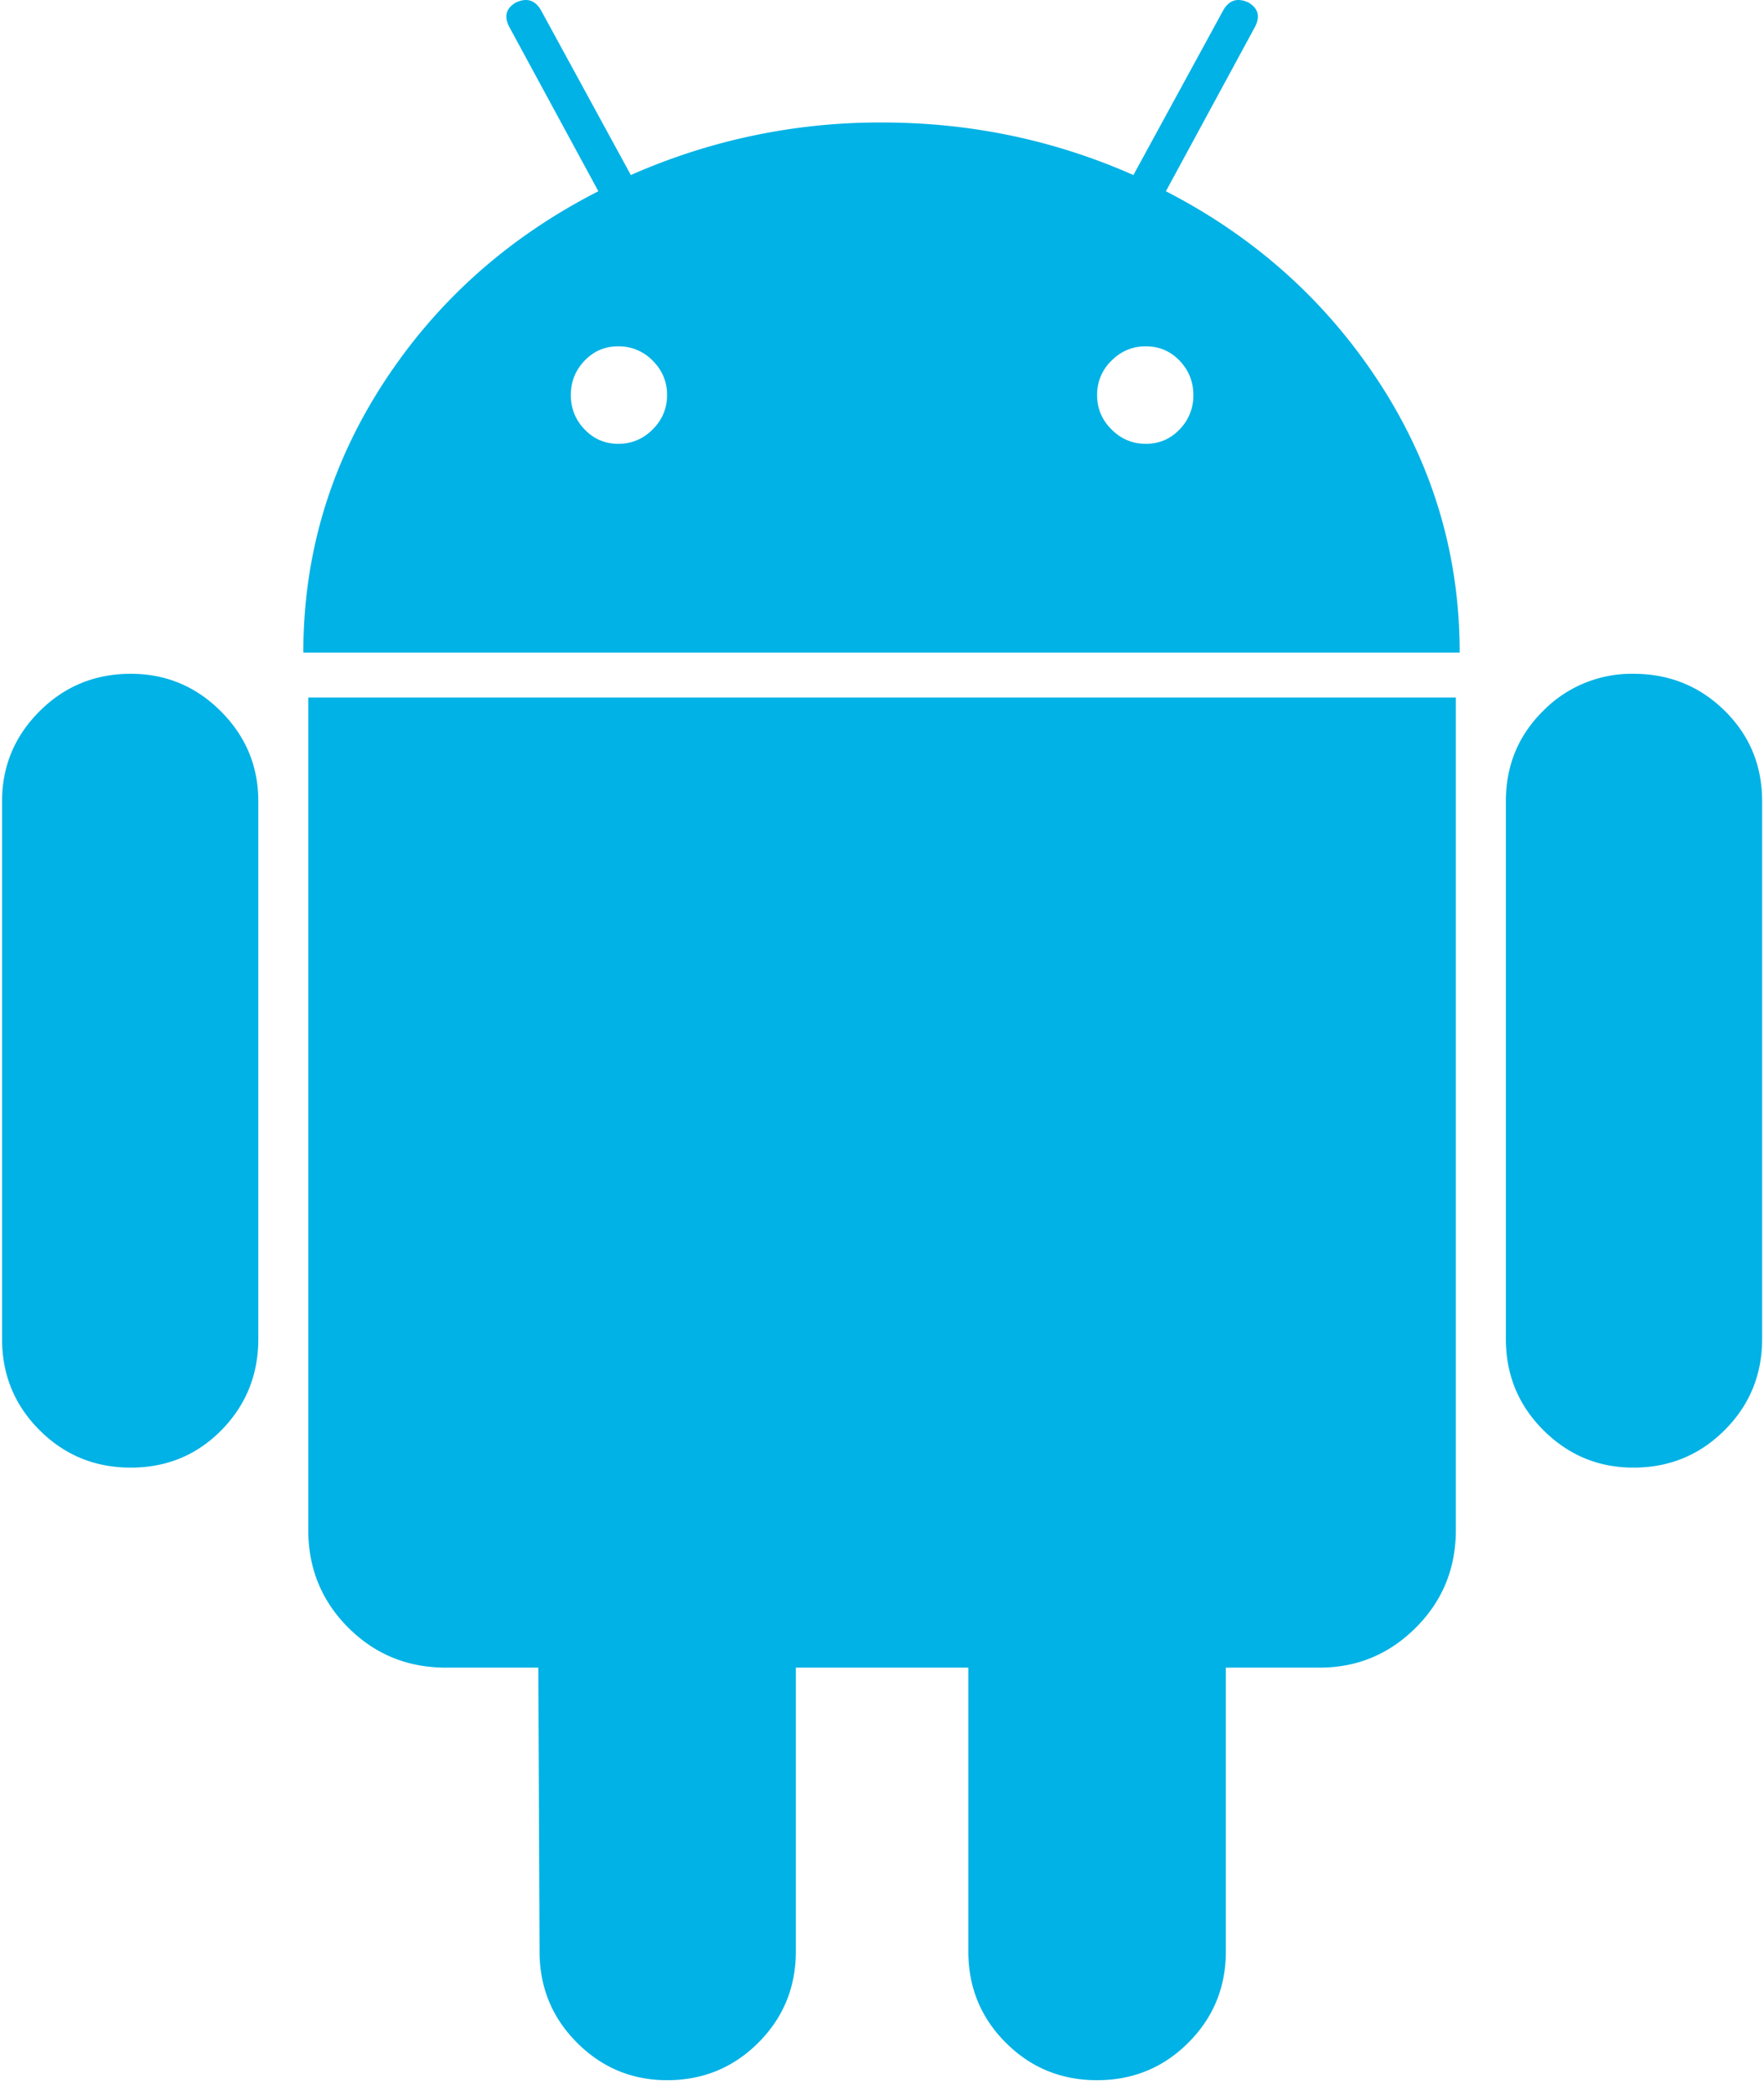
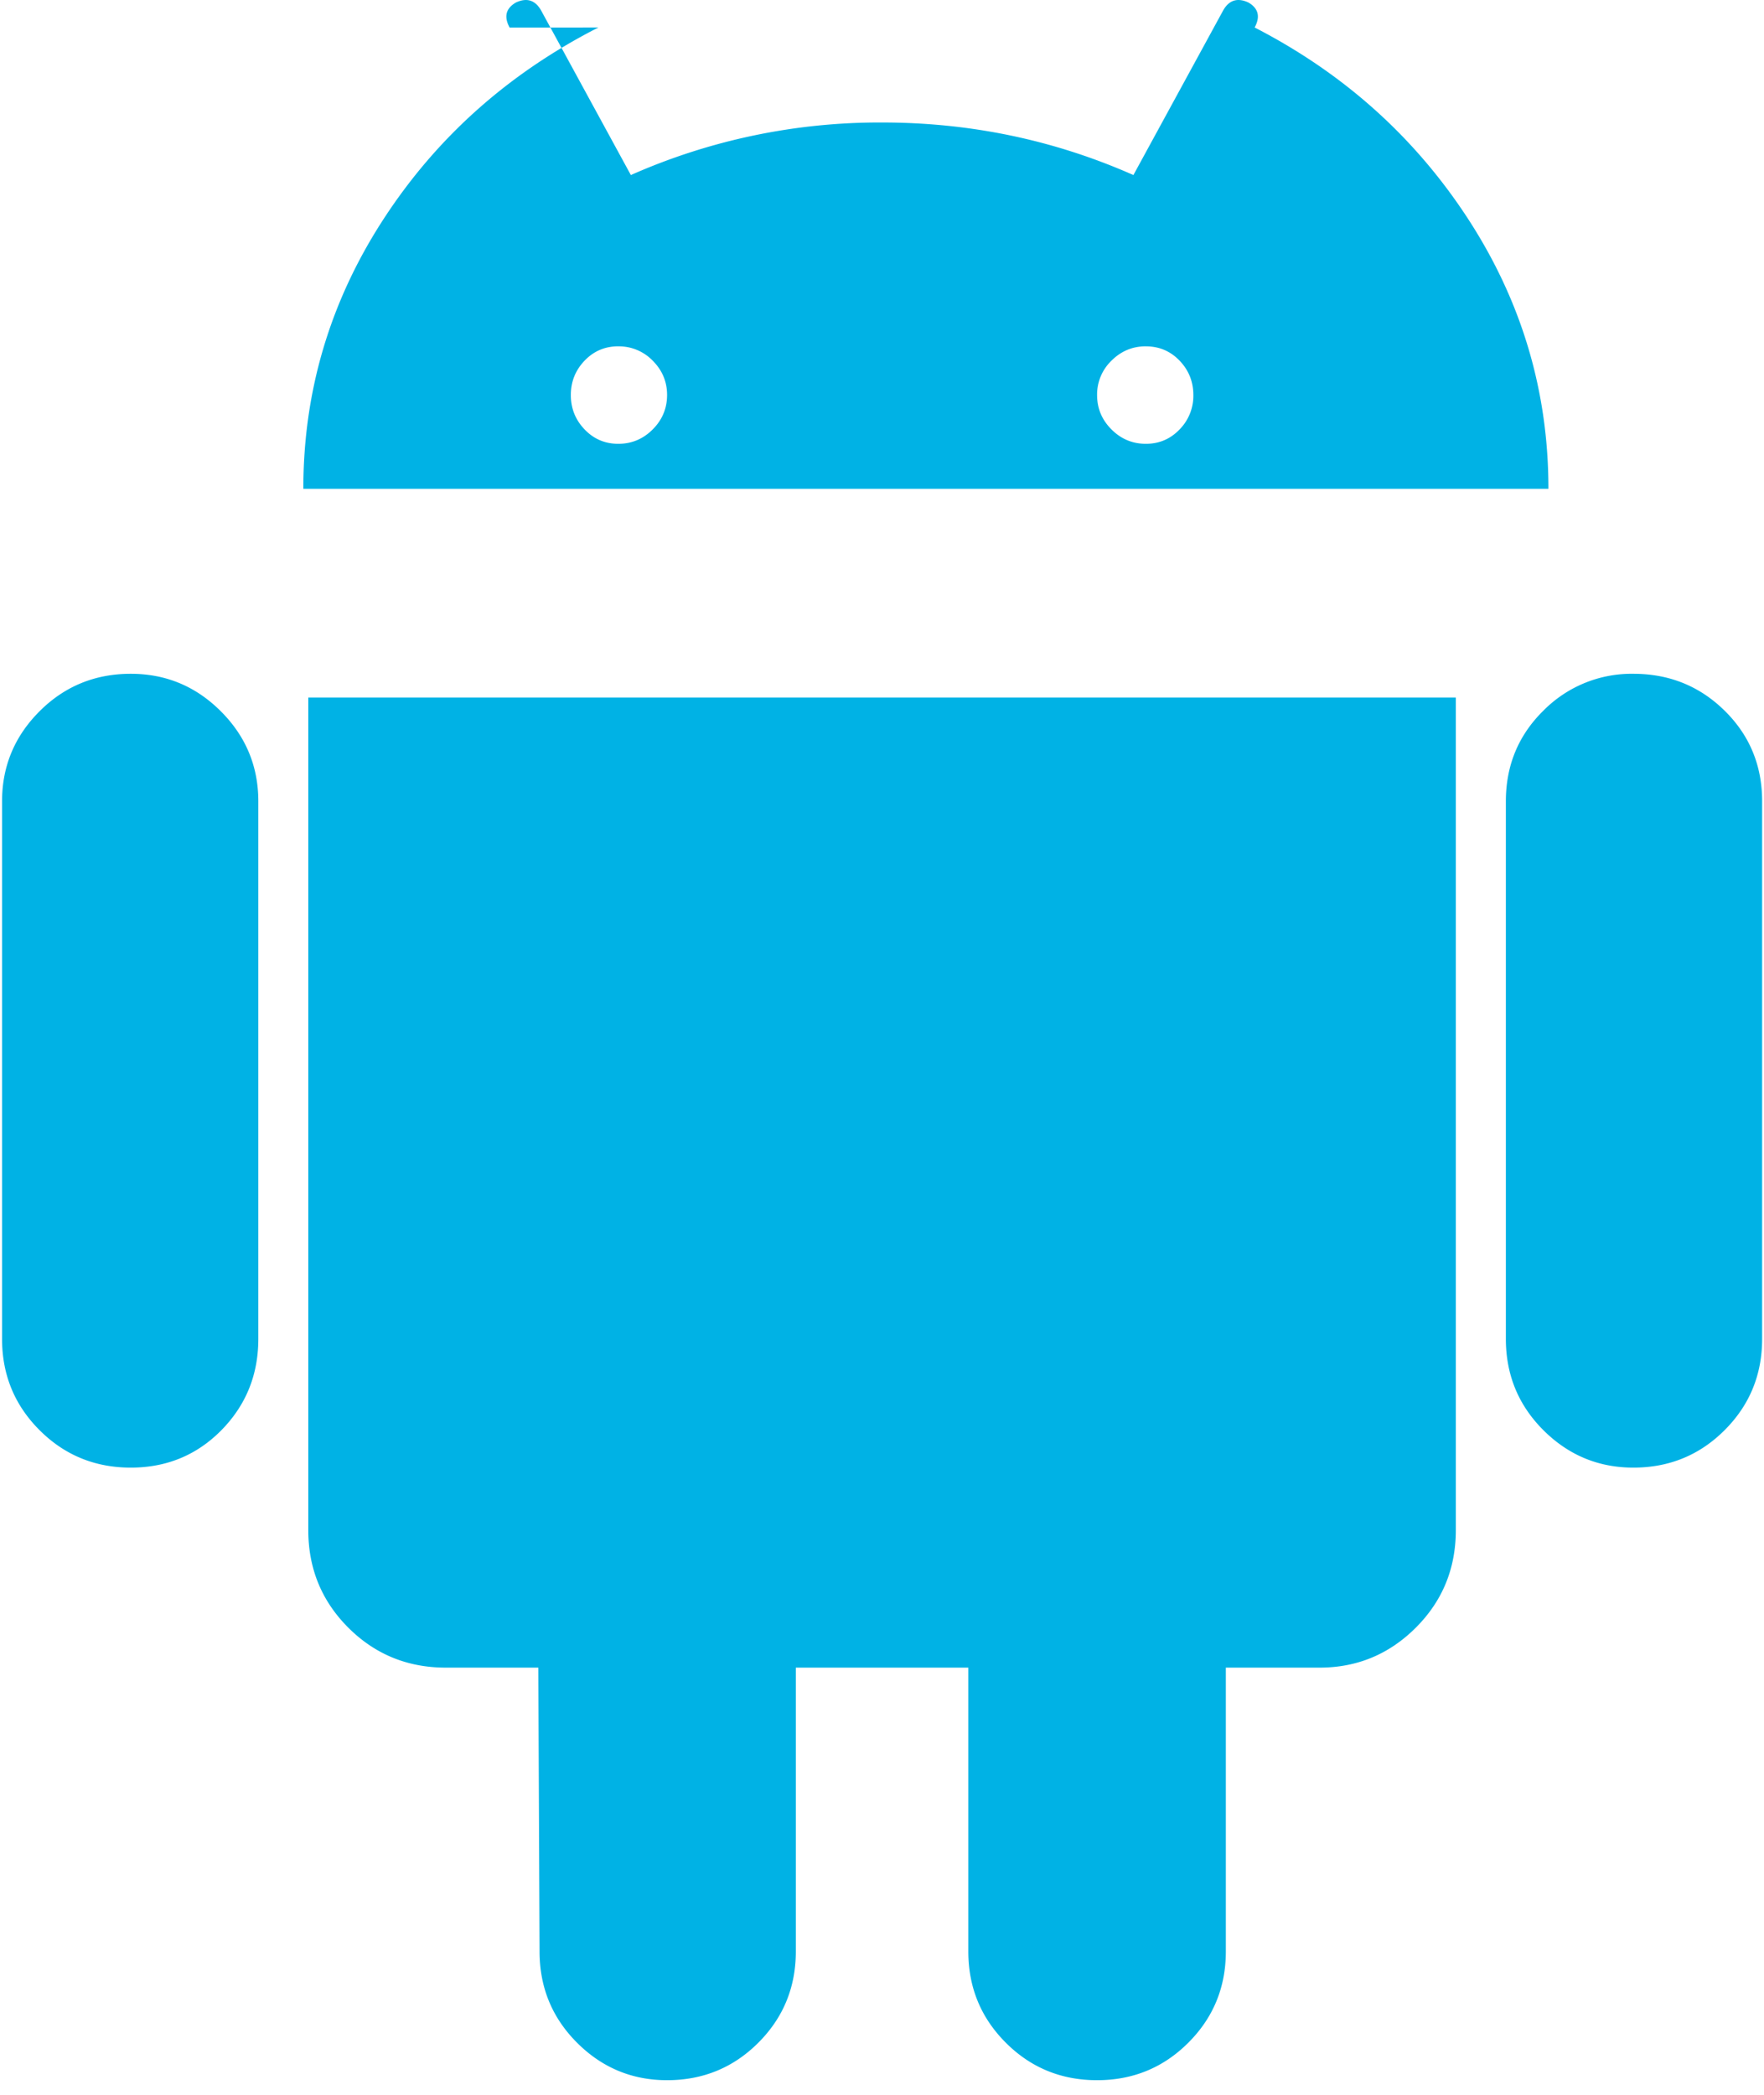
<svg xmlns="http://www.w3.org/2000/svg" viewBox="0 0 48 57">
-   <path d="M39.614 18.98v22.655c0 1.044-.363 1.928-1.088 2.653-.727.726-1.6 1.088-2.62 1.088h-2.55v7.722c0 .975-.34 1.803-1.021 2.484-.68.68-1.508 1.02-2.483 1.02-.975 0-1.803-.34-2.483-1.02-.68-.68-1.02-1.509-1.02-2.484v-7.722h-4.694v7.722c0 .975-.34 1.803-1.02 2.484-.68.68-1.509 1.02-2.483 1.02-.952 0-1.77-.34-2.45-1.02-.68-.68-1.02-1.509-1.02-2.484l-.034-7.722H12.13c-1.043 0-1.927-.363-2.653-1.088-.725-.725-1.088-1.61-1.088-2.653V18.98h31.225zm-36.055-.646c.953 0 1.77.34 2.45 1.02.68.68 1.02 1.497 1.02 2.45V36.43c0 .977-.335 1.803-1.003 2.484-.67.68-1.493 1.02-2.467 1.02-.975 0-1.803-.34-2.483-1.02-.68-.68-1.02-1.507-1.02-2.484V21.804c0-.953.34-1.77 1.02-2.45.68-.68 1.508-1.02 2.483-1.02zm40.887 0c.975 0 1.803.335 2.483 1.004.68.67 1.02 1.492 1.02 2.466V36.43c0 .977-.34 1.803-1.02 2.484-.68.68-1.508 1.02-2.483 1.02-.952 0-1.769-.34-2.45-1.02-.68-.68-1.02-1.507-1.02-2.484V21.804c0-.974.34-1.797 1.02-2.466a3.37 3.37 0 0 1 2.45-1.004zM33.29.272c.159-.271.386-.34.68-.204.273.16.329.386.17.68l-2.415 4.456c2.426 1.249 4.365 2.988 5.817 5.222 1.45 2.235 2.177 4.677 2.177 7.33H8.254c0-2.653.726-5.095 2.177-7.33 1.452-2.234 3.402-3.973 5.851-5.222L13.867.749c-.16-.295-.103-.52.17-.68.294-.137.52-.068.68.203l2.449 4.491a16.72 16.72 0 0 1 6.837-1.43c2.404 0 4.683.477 6.838 1.43zM16.825 9.423c-.362 0-.669.13-.918.391-.25.261-.374.573-.374.935 0 .364.125.675.374.935.25.262.555.392.918.392s.675-.13.936-.392c.26-.26.39-.572.391-.935 0-.362-.13-.673-.391-.935a1.279 1.279 0 0 0-.936-.39zm14.355 0c-.363 0-.675.13-.936.391a1.276 1.276 0 0 0-.391.935c0 .364.13.675.391.935.26.262.573.392.936.392.362 0 .668-.13.918-.392a1.3 1.3 0 0 0 .374-.935c0-.362-.124-.673-.374-.935-.25-.26-.555-.39-.918-.39z" fill="#00B2E5" />
+   <path d="M39.614 18.98v22.655c0 1.044-.363 1.928-1.088 2.653-.727.726-1.6 1.088-2.62 1.088h-2.55v7.722c0 .975-.34 1.803-1.021 2.484-.68.68-1.508 1.02-2.483 1.02-.975 0-1.803-.34-2.483-1.02-.68-.68-1.02-1.509-1.02-2.484v-7.722h-4.694v7.722c0 .975-.34 1.803-1.02 2.484-.68.68-1.509 1.02-2.483 1.02-.952 0-1.77-.34-2.45-1.02-.68-.68-1.02-1.509-1.02-2.484l-.034-7.722H12.13c-1.043 0-1.927-.363-2.653-1.088-.725-.725-1.088-1.61-1.088-2.653V18.98h31.225zm-36.055-.646c.953 0 1.77.34 2.45 1.02.68.68 1.02 1.497 1.02 2.45V36.43c0 .977-.335 1.803-1.003 2.484-.67.68-1.493 1.02-2.467 1.02-.975 0-1.803-.34-2.483-1.02-.68-.68-1.02-1.507-1.02-2.484V21.804c0-.953.34-1.77 1.02-2.45.68-.68 1.508-1.02 2.483-1.02zm40.887 0c.975 0 1.803.335 2.483 1.004.68.67 1.02 1.492 1.02 2.466V36.43c0 .977-.34 1.803-1.02 2.484-.68.68-1.508 1.02-2.483 1.02-.952 0-1.769-.34-2.45-1.02-.68-.68-1.02-1.507-1.02-2.484V21.804c0-.974.34-1.797 1.02-2.466a3.37 3.37 0 0 1 2.45-1.004zM33.29.272c.159-.271.386-.34.68-.204.273.16.329.386.17.68c2.426 1.249 4.365 2.988 5.817 5.222 1.45 2.235 2.177 4.677 2.177 7.33H8.254c0-2.653.726-5.095 2.177-7.33 1.452-2.234 3.402-3.973 5.851-5.222L13.867.749c-.16-.295-.103-.52.17-.68.294-.137.52-.068.68.203l2.449 4.491a16.72 16.72 0 0 1 6.837-1.43c2.404 0 4.683.477 6.838 1.43zM16.825 9.423c-.362 0-.669.13-.918.391-.25.261-.374.573-.374.935 0 .364.125.675.374.935.25.262.555.392.918.392s.675-.13.936-.392c.26-.26.39-.572.391-.935 0-.362-.13-.673-.391-.935a1.279 1.279 0 0 0-.936-.39zm14.355 0c-.363 0-.675.13-.936.391a1.276 1.276 0 0 0-.391.935c0 .364.13.675.391.935.26.262.573.392.936.392.362 0 .668-.13.918-.392a1.3 1.3 0 0 0 .374-.935c0-.362-.124-.673-.374-.935-.25-.26-.555-.39-.918-.39z" fill="#00B2E5" />
</svg>